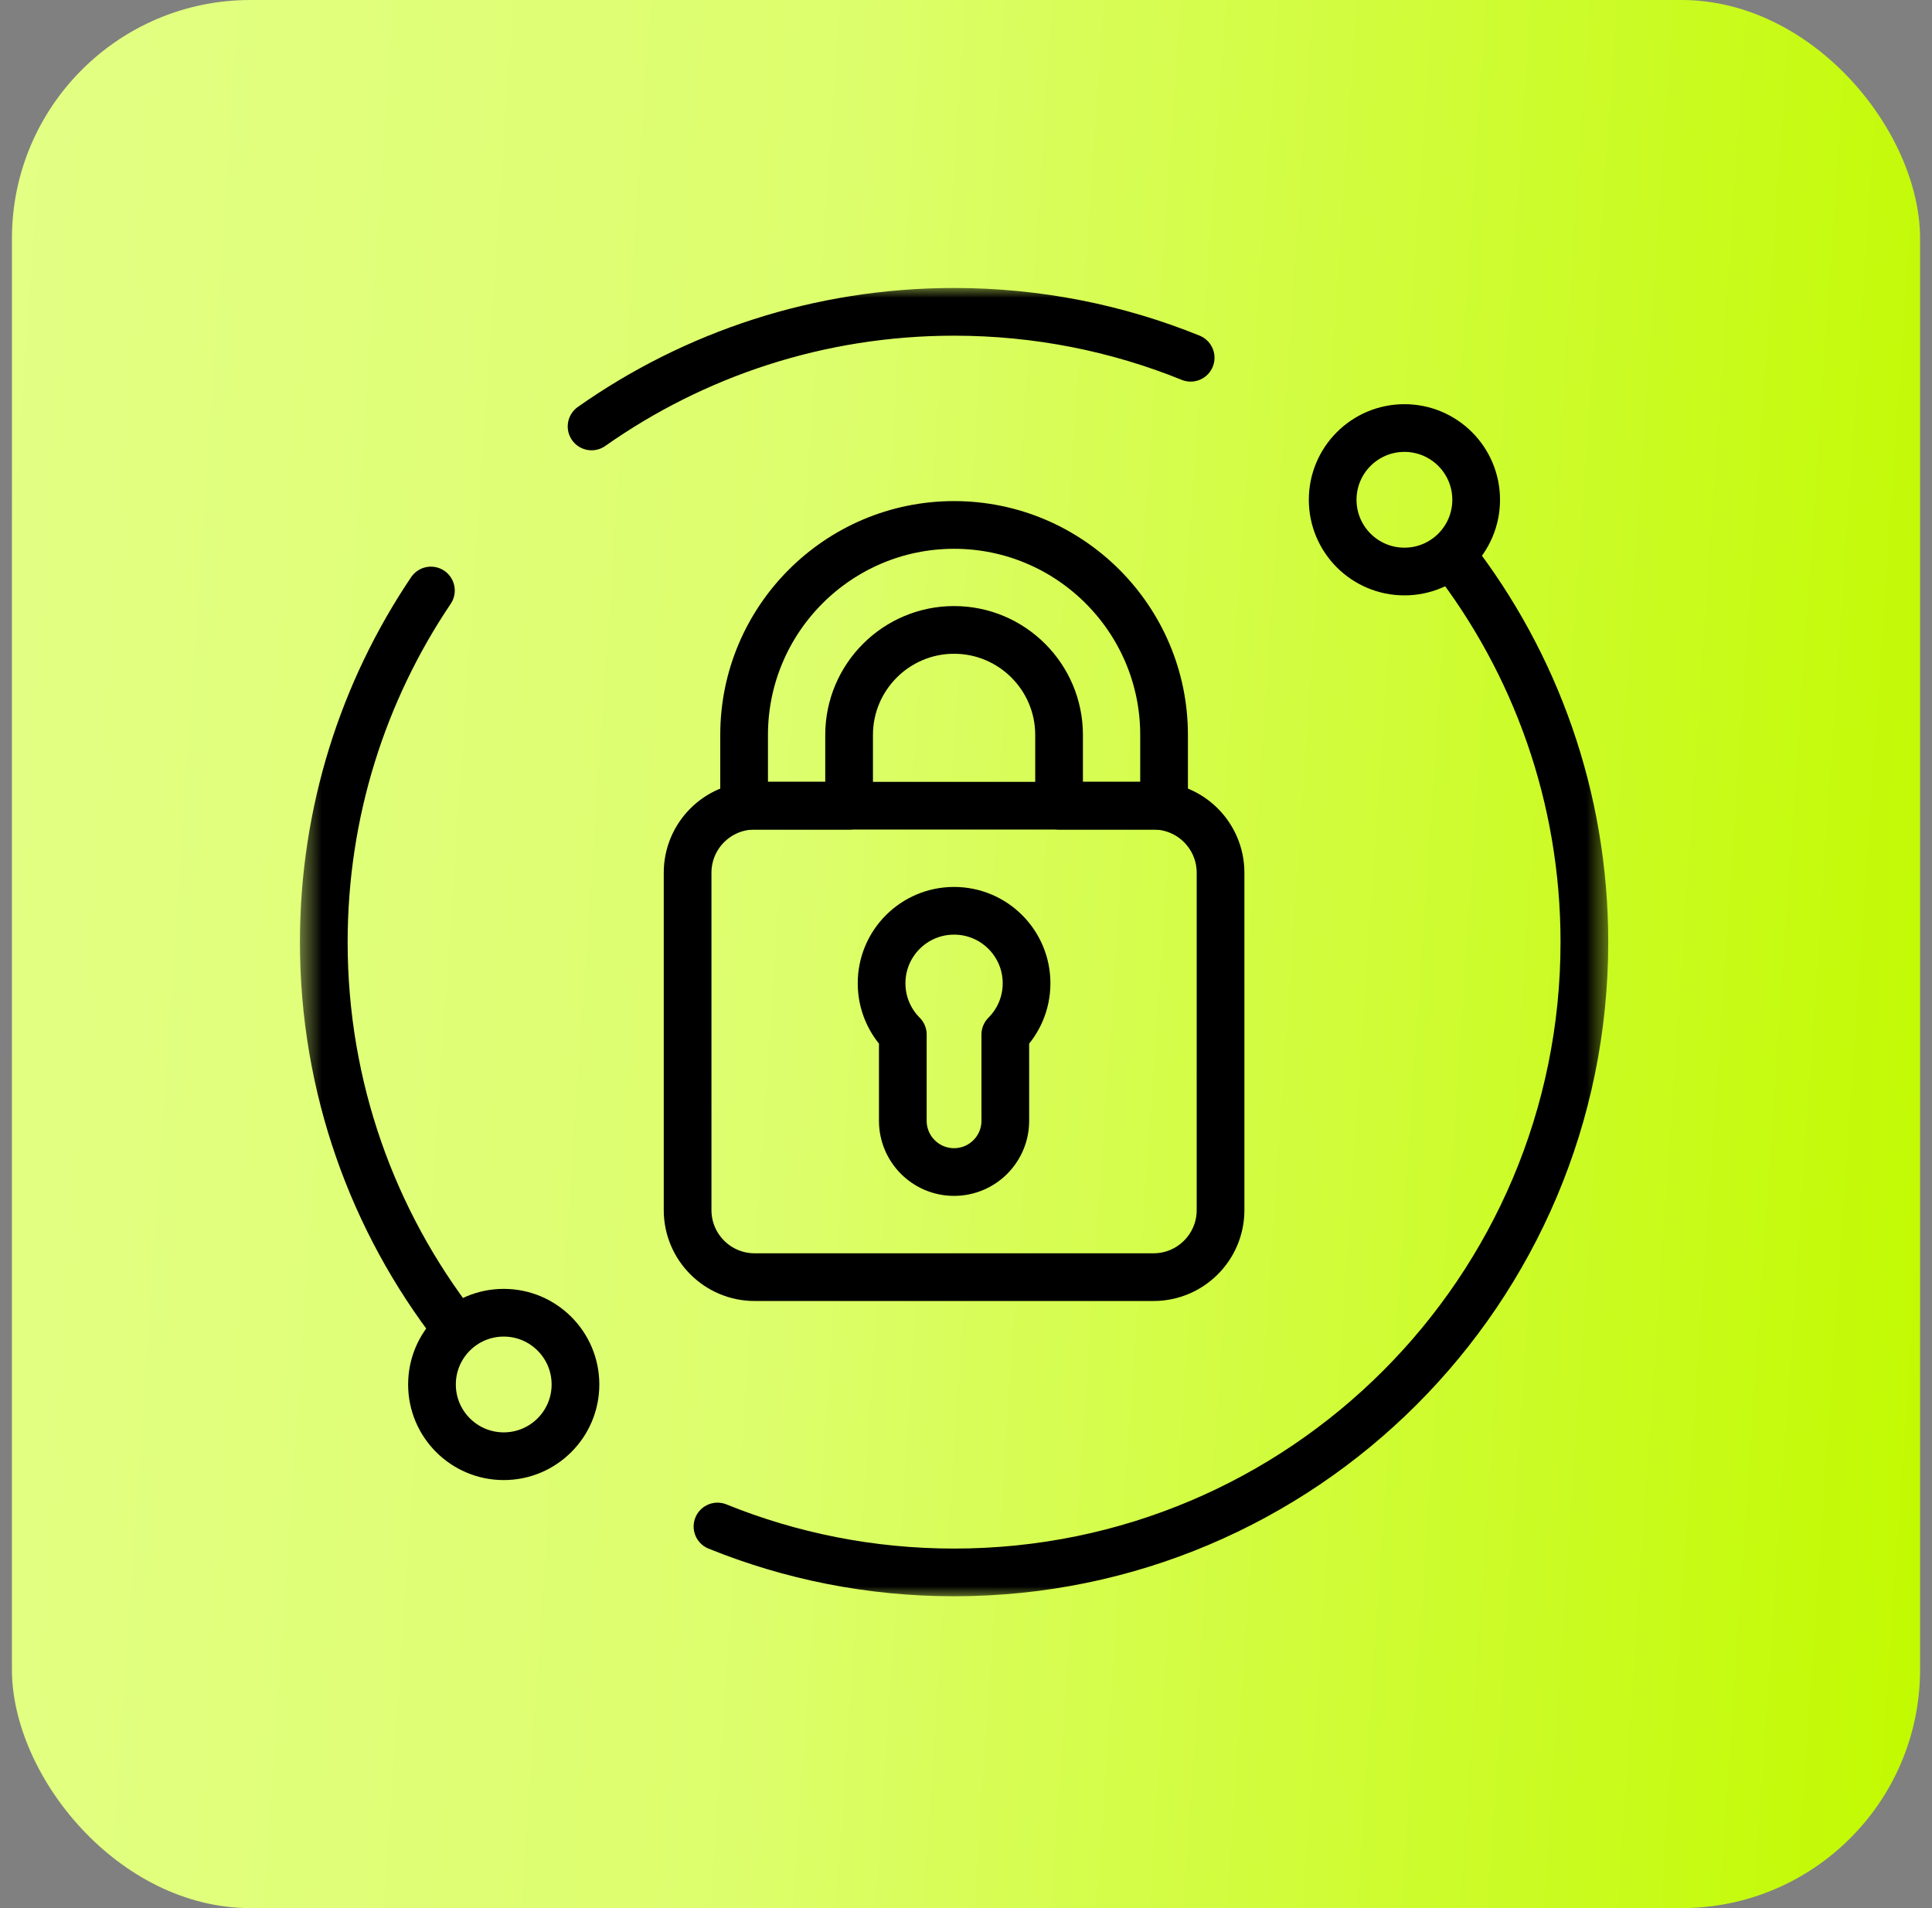
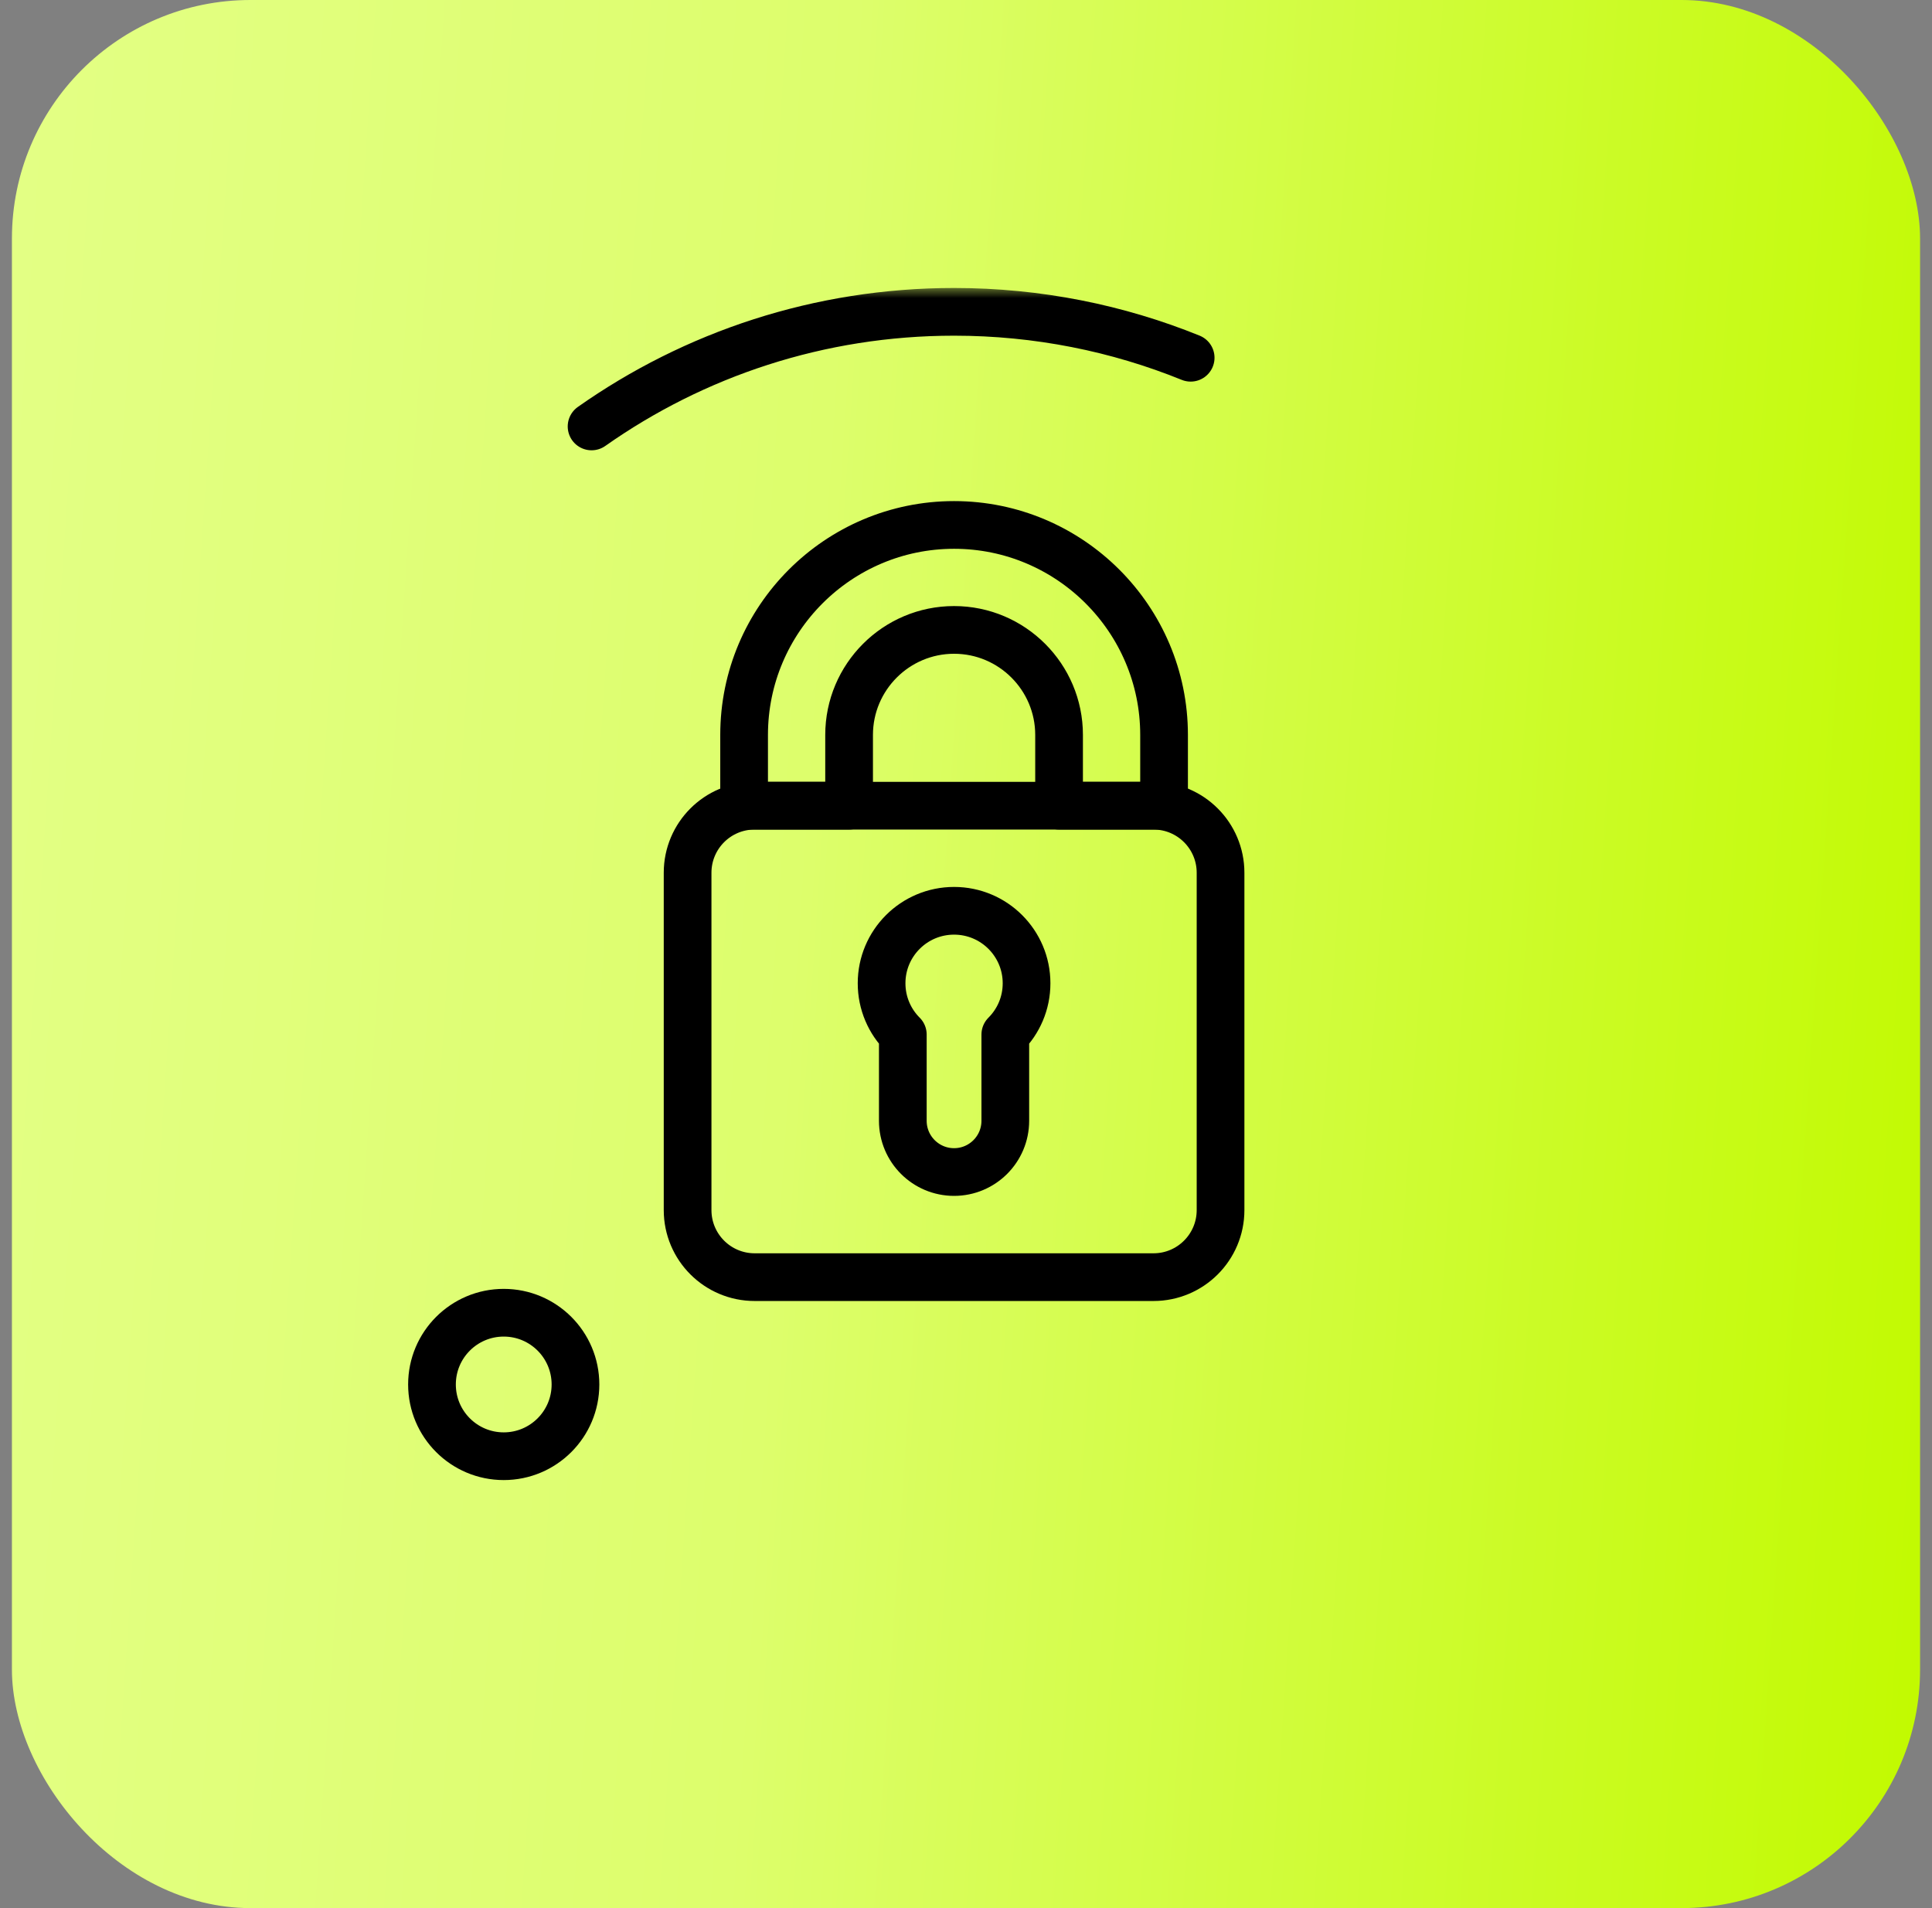
<svg xmlns="http://www.w3.org/2000/svg" width="81" height="80" viewBox="0 0 81 80" fill="none">
  <rect x="0" y="0" width="81" height="80" fill="#808080" stroke="none" />
  <rect x="0.5" width="80" height="80" rx="10" fill="url(#paint0_linear_1_13517)" />
  <mask id="mask0_1_13517" style="mask-type:luminance" maskUnits="userSpaceOnUse" x="12" y="12" width="56" height="55">
    <path d="M67.5 12H12.5V67H67.5V12Z" fill="white" />
  </mask>
  <g mask="url(#mask0_1_13517)">
    <path d="M24.802 17.879C29.101 14.852 34.343 13.074 40 13.074C43.508 13.074 46.856 13.758 49.919 14.999" stroke="black" stroke-width="2" stroke-miterlimit="10" stroke-linecap="round" stroke-linejoin="round" />
-     <path d="M19.096 55.668C15.634 51.199 13.575 45.59 13.575 39.501C13.575 34.042 15.23 28.969 18.066 24.758" stroke="black" stroke-width="2" stroke-miterlimit="10" stroke-linecap="round" stroke-linejoin="round" />
-     <path d="M60.905 23.333C64.366 27.801 66.426 33.41 66.426 39.5C66.426 54.095 54.595 65.926 40 65.926C36.492 65.926 33.144 65.242 30.081 64.001" stroke="black" stroke-width="2" stroke-miterlimit="10" stroke-linecap="round" stroke-linejoin="round" />
    <path d="M40 22.009C44.855 22.009 48.804 25.958 48.804 30.812V33.78H44.402V30.812C44.402 28.385 42.428 26.41 40 26.41C37.573 26.41 35.599 28.385 35.599 30.812V33.78H31.197V30.812C31.197 25.958 35.146 22.009 40 22.009Z" stroke="black" stroke-width="2" stroke-miterlimit="10" stroke-linecap="round" stroke-linejoin="round" />
    <path d="M36.961 41.225C36.961 39.547 38.321 38.186 40 38.186C41.678 38.186 43.039 39.547 43.039 41.225C43.039 42.065 42.699 42.825 42.148 43.375V46.99C42.148 48.177 41.186 49.139 40 49.139C38.813 49.139 37.851 48.177 37.851 46.99V43.375C37.301 42.825 36.961 42.065 36.961 41.225Z" stroke="black" stroke-width="2" stroke-miterlimit="10" stroke-linecap="round" stroke-linejoin="round" />
    <path d="M31.639 33.78H48.361C49.913 33.78 51.172 35.039 51.172 36.591V50.735C51.172 52.287 49.913 53.546 48.361 53.546H31.639C30.087 53.546 28.828 52.287 28.828 50.735V36.591C28.828 35.039 30.087 33.78 31.639 33.78Z" stroke="black" stroke-width="2" stroke-miterlimit="10" stroke-linecap="round" stroke-linejoin="round" />
-     <path d="M55.873 20.954C55.873 22.615 57.22 23.962 58.881 23.962C60.542 23.962 61.889 22.615 61.889 20.954C61.889 19.293 60.542 17.946 58.881 17.946C57.22 17.946 55.873 19.293 55.873 20.954Z" stroke="black" stroke-width="2" stroke-miterlimit="10" stroke-linecap="round" stroke-linejoin="round" />
    <path d="M24.127 58.046C24.127 56.385 22.78 55.038 21.119 55.038C19.458 55.038 18.111 56.385 18.111 58.046C18.111 59.707 19.458 61.054 21.119 61.054C22.78 61.054 24.127 59.707 24.127 58.046Z" stroke="black" stroke-width="2" stroke-miterlimit="10" stroke-linecap="round" stroke-linejoin="round" />
  </g>
  <defs>
    <linearGradient id="paint0_linear_1_13517" x1="0.5" y1="12.75" x2="83.818" y2="18.41" gradientUnits="userSpaceOnUse">
      <stop stop-color="#E3FF84" />
      <stop offset="0.413" stop-color="#DDFE6C" />
      <stop offset="1" stop-color="#C2FA01" />
    </linearGradient>
  </defs>
</svg>